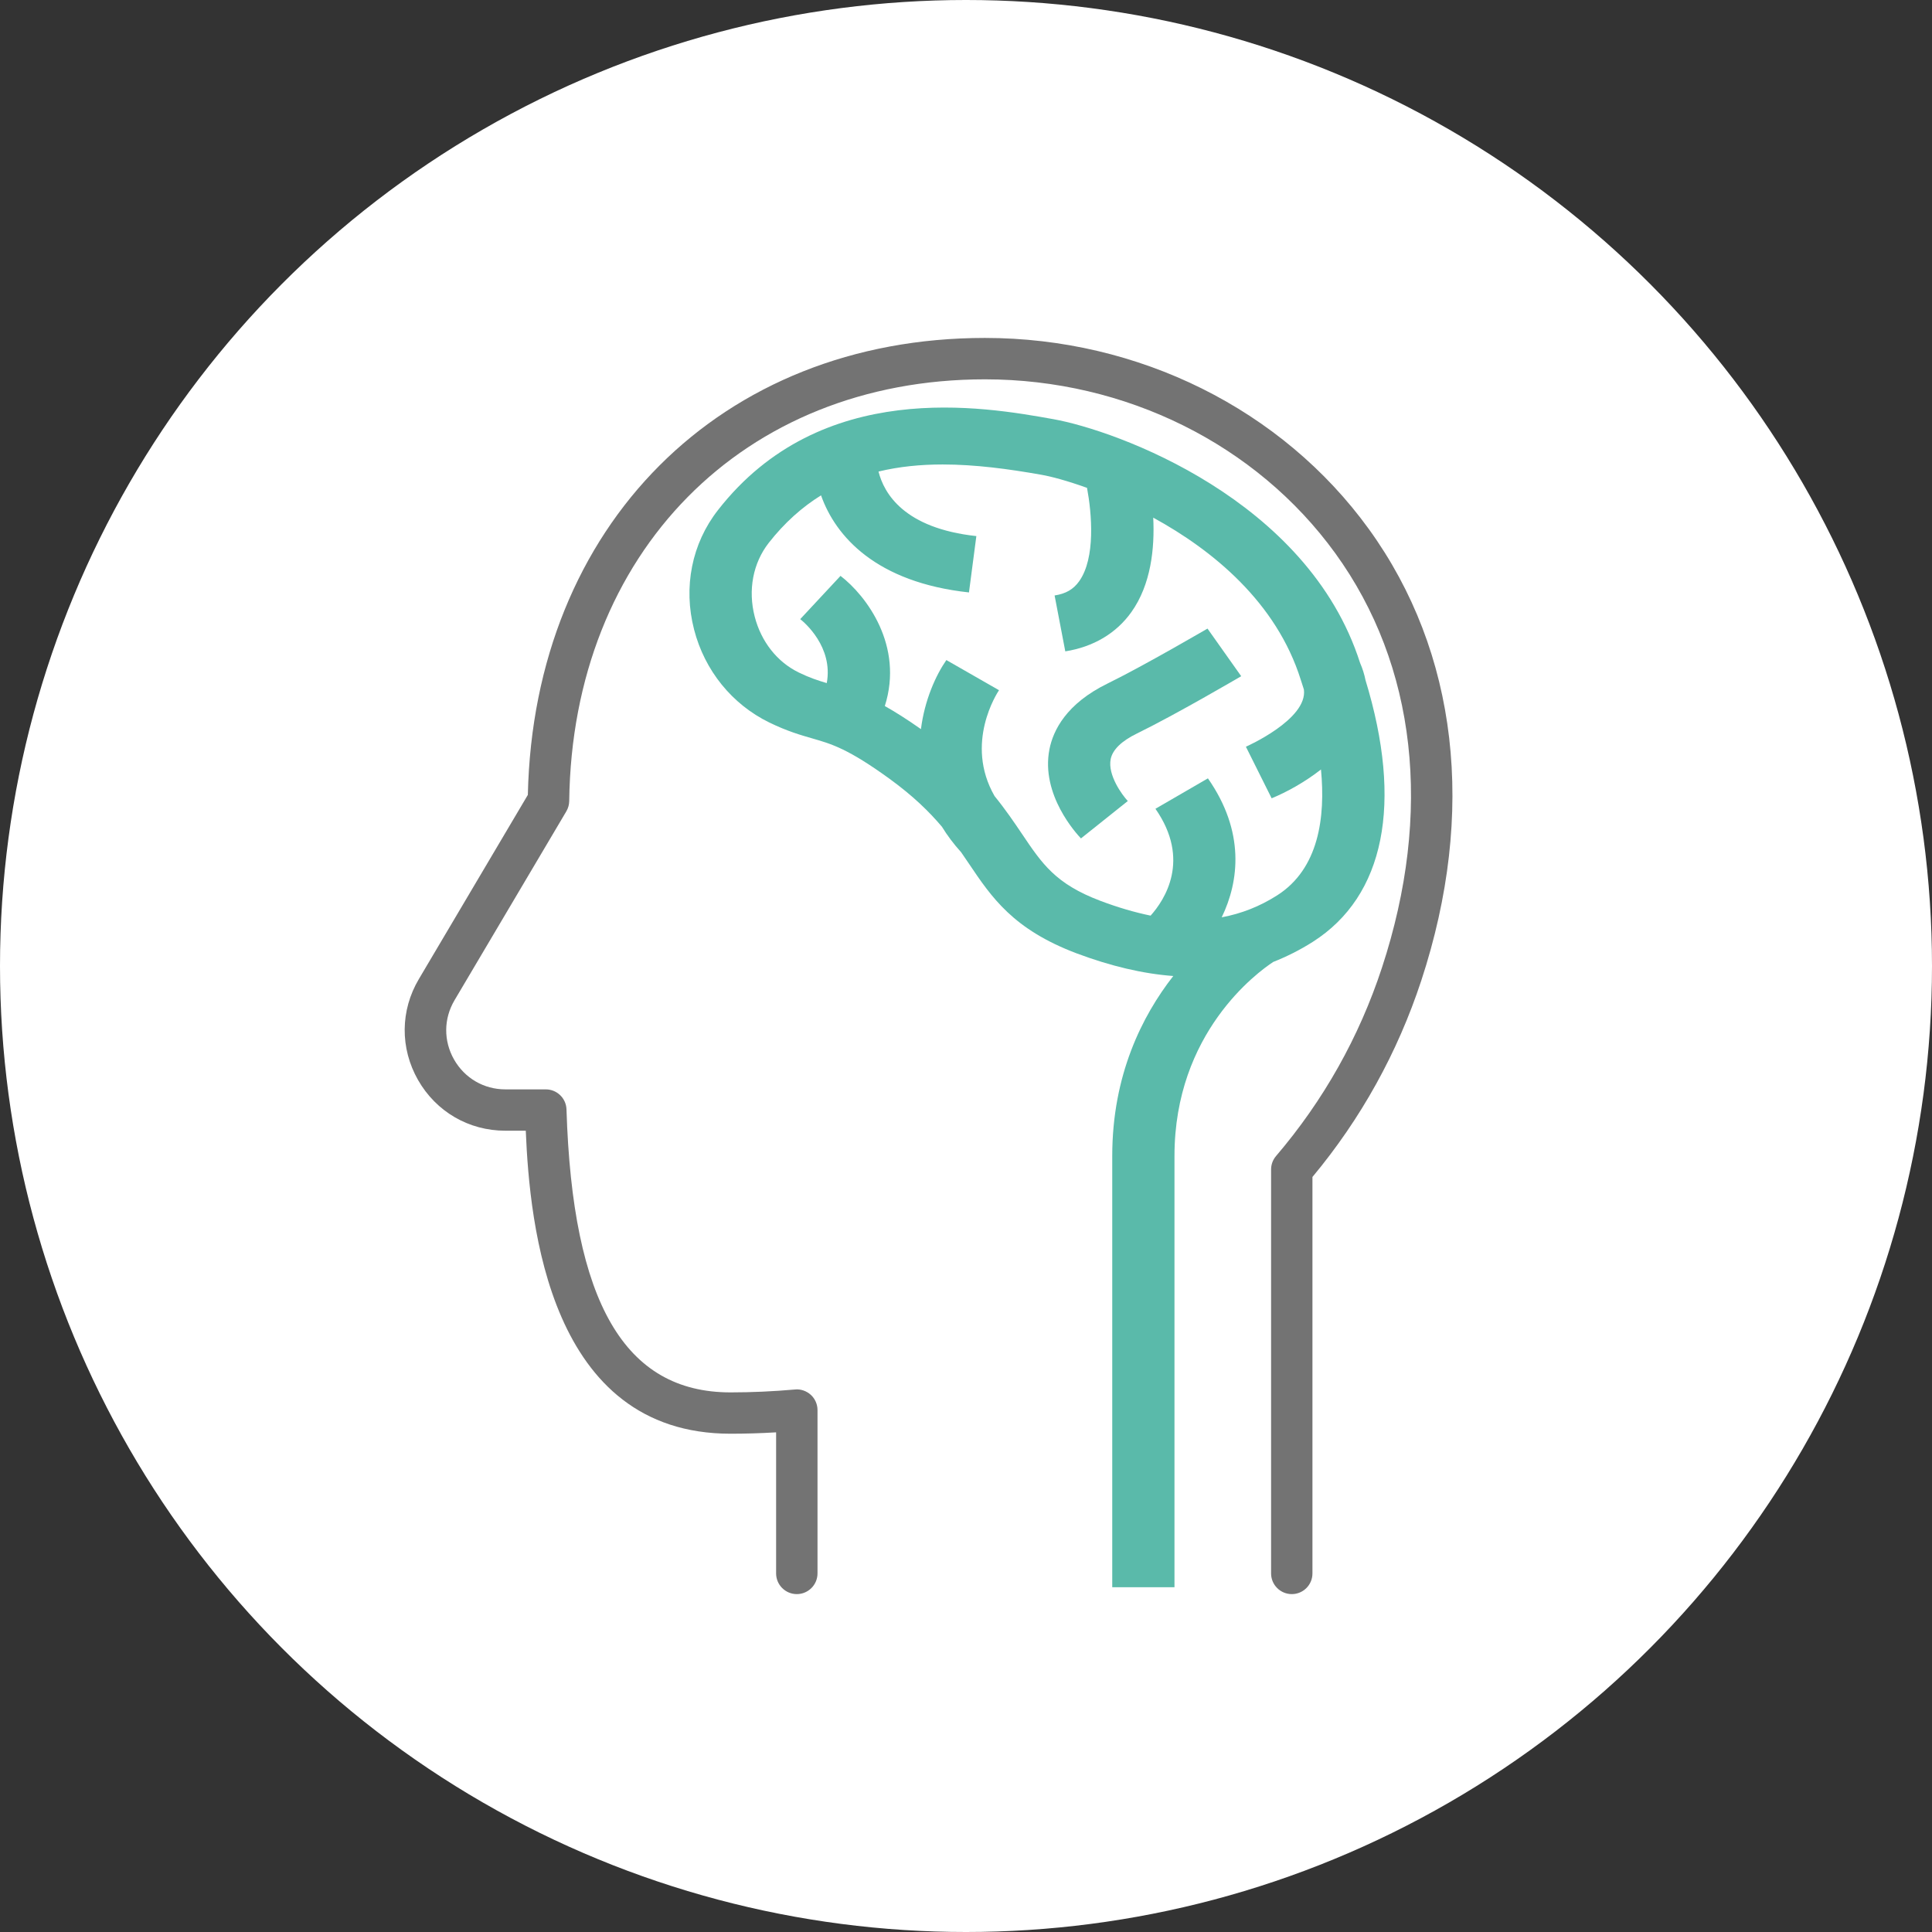
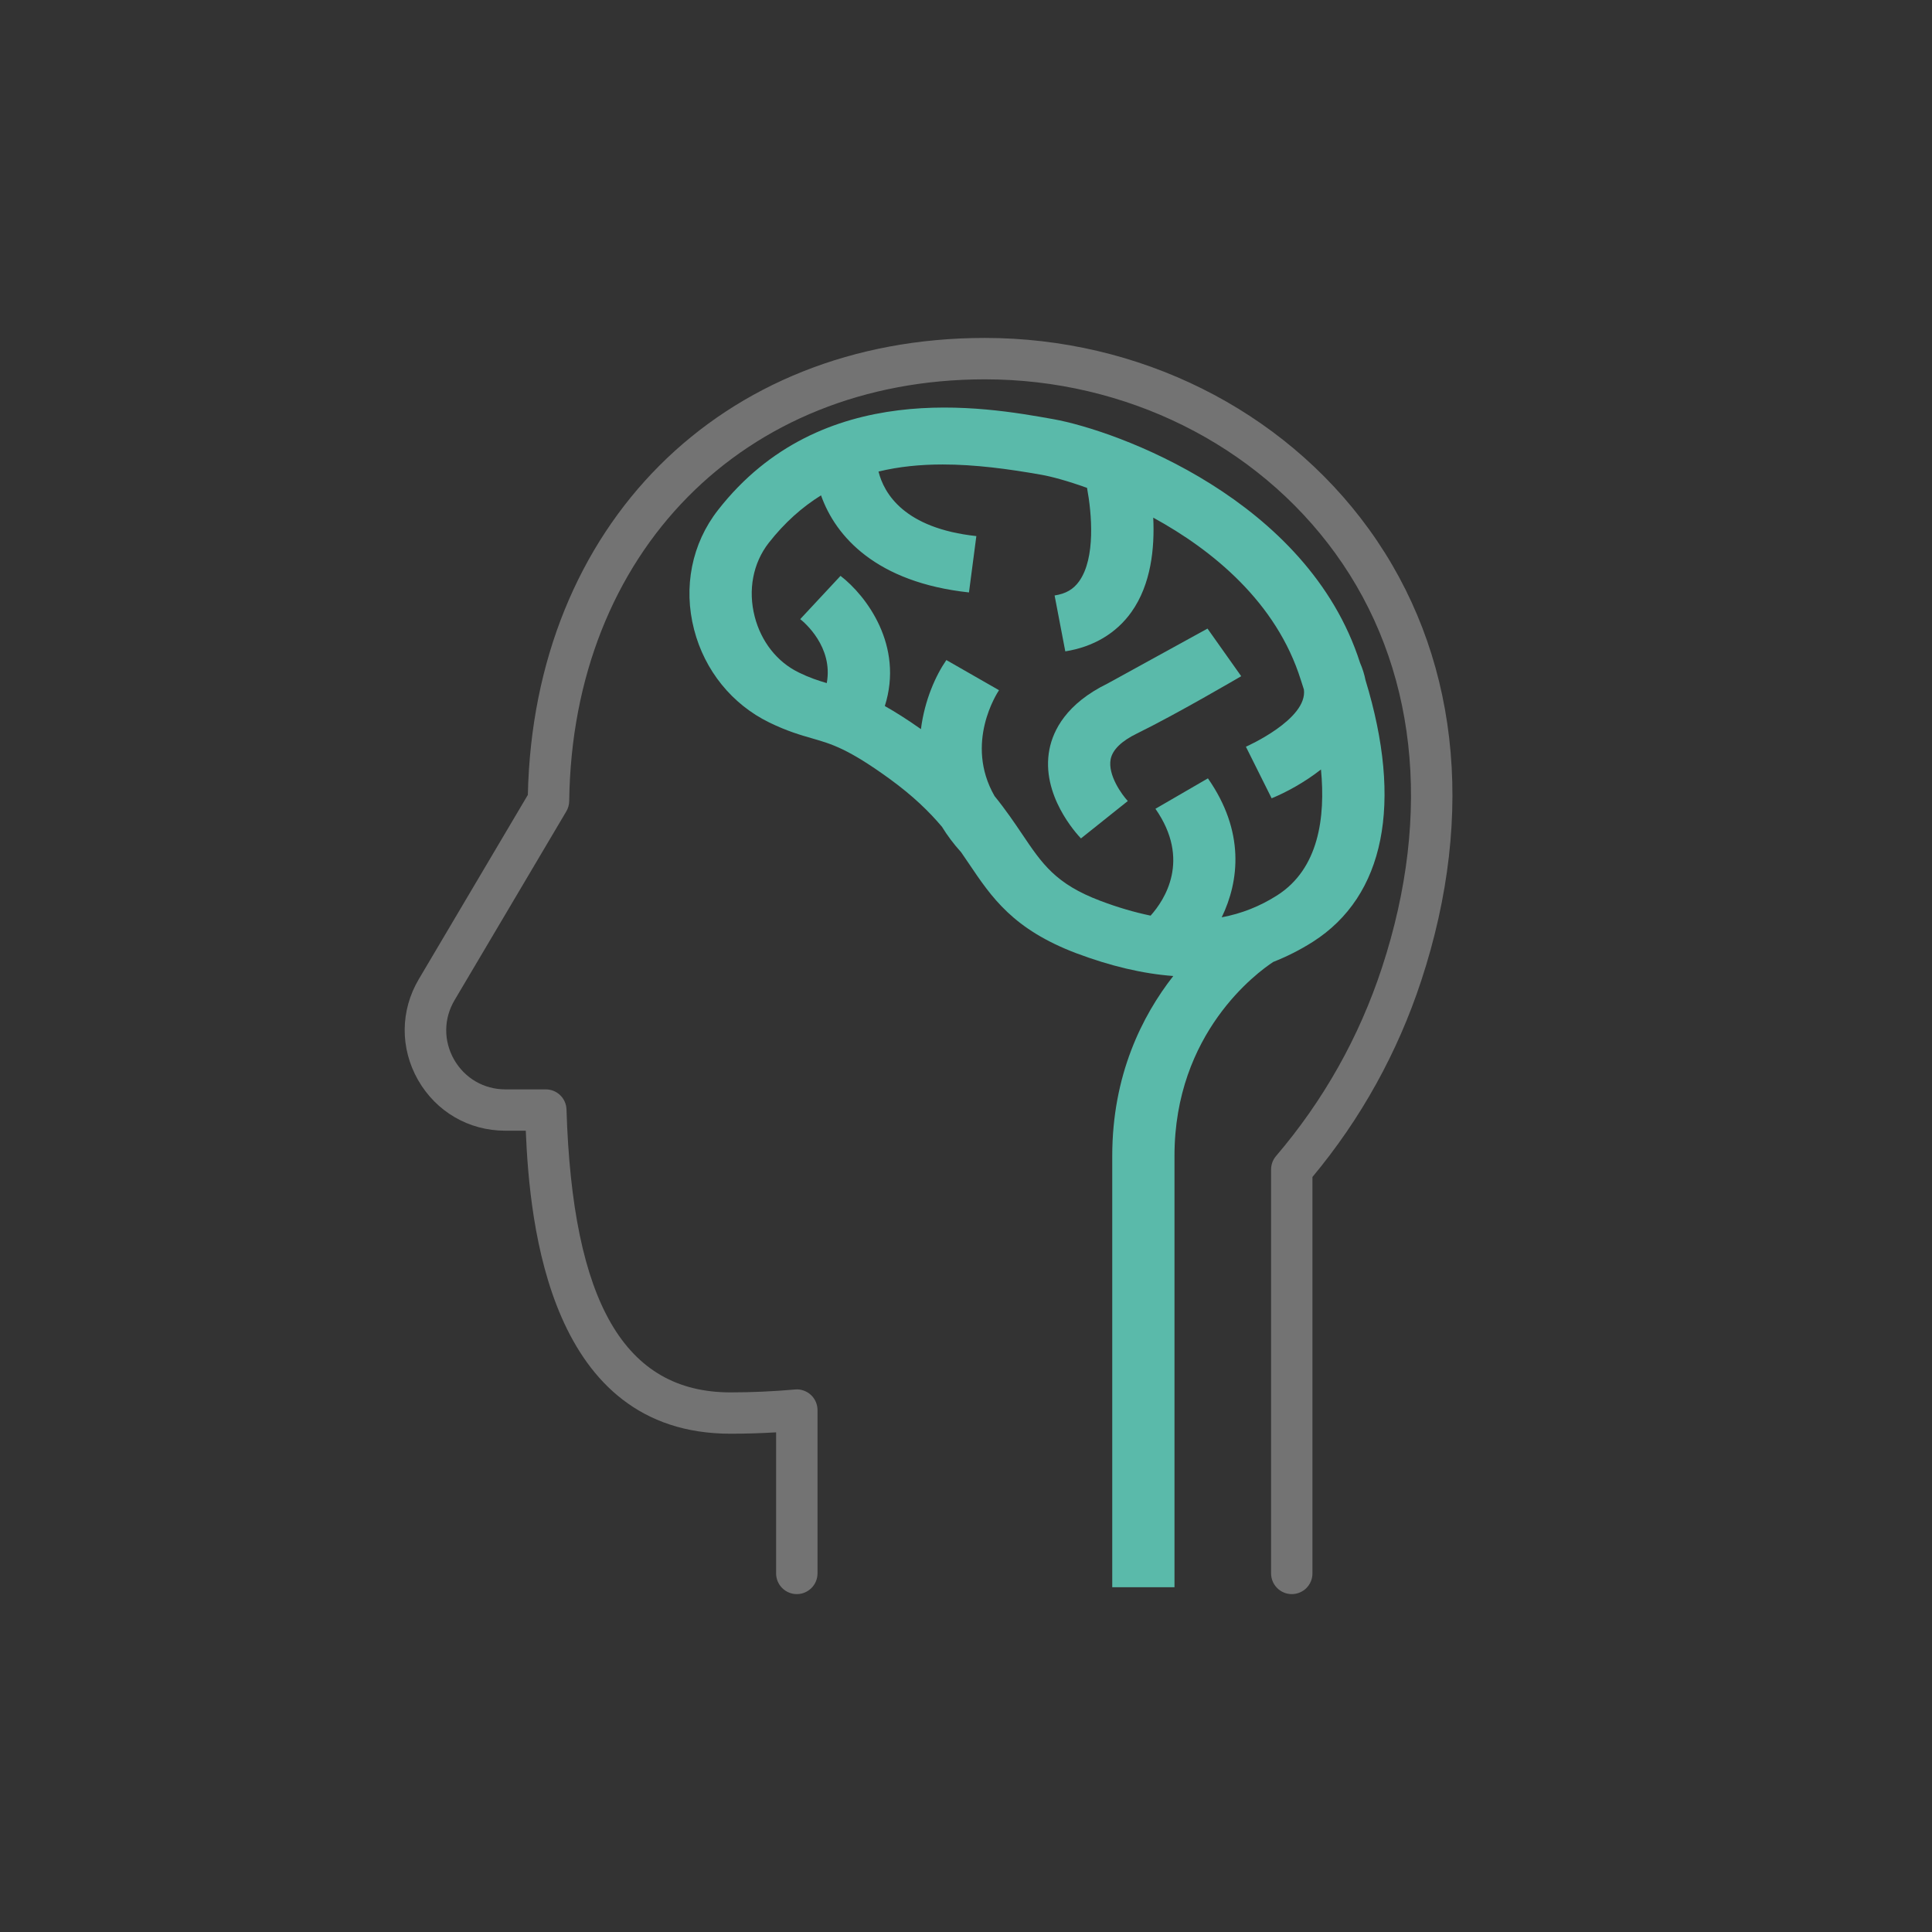
<svg xmlns="http://www.w3.org/2000/svg" version="1.1" id="レイヤー_1" x="0px" y="0px" viewBox="0 0 56 56" style="enable-background:new 0 0 56 56;" xml:space="preserve">
  <rect x="0" y="0" width="56" height="56" fill="#333333" stroke="none" />
  <style type="text/css">
	.st0{fill:#FFFFFF;}
	.st1{fill:#737373;}
	.st2{fill:#5ABAAA;}
</style>
  <g>
-     <circle class="st0" cx="28" cy="28" r="28" />
    <g>
      <g>
        <g>
          <g>
            <path class="st1" d="M37.443,46.206c-0.331,0-0.6-0.269-0.6-0.6V33.898c0-0.143,0.051-0.281,0.144-0.39       c1.377-1.612,2.409-3.448,3.069-5.458c1.479-4.498,1-8.764-1.351-12.012c-2.285-3.157-6.082-5.043-10.155-5.043       c-7.005,0-11.96,5.026-12.051,12.223c-0.001,0.104-0.03,0.207-0.083,0.298l-3.24,5.474c-0.318,0.536-0.323,1.179-0.015,1.721       c0.309,0.541,0.865,0.865,1.487,0.865h1.172c0.324,0,0.59,0.257,0.6,0.581c0.173,5.596,1.685,8.202,4.755,8.202       c0.605,0,1.234-0.028,1.87-0.084c0.161-0.018,0.333,0.042,0.457,0.155c0.124,0.113,0.194,0.275,0.194,0.442v4.734       c0,0.331-0.269,0.6-0.6,0.6c-0.331,0-0.6-0.269-0.6-0.6v-4.089c-0.448,0.027-0.891,0.04-1.322,0.04       c-5.249,0-5.821-6.052-5.934-8.783h-0.593c-1.059,0-2.004-0.55-2.53-1.47c-0.524-0.922-0.516-2.016,0.025-2.927l3.158-5.337       c0.171-7.808,5.598-13.245,13.248-13.245c4.457,0,8.617,2.07,11.128,5.539c2.582,3.567,3.122,8.216,1.52,13.09       c-0.687,2.088-1.747,4.002-3.154,5.691v11.49C38.043,45.938,37.774,46.206,37.443,46.206z" />
          </g>
        </g>
      </g>
    </g>
    <g>
      <path class="st2" d="M39.579,19.711c-0.031-0.161-0.084-0.329-0.157-0.498c-1.515-4.738-7.063-6.737-8.893-7.064    c-2.012-0.36-6.726-1.201-9.718,2.636c-0.759,0.97-1.011,2.233-0.692,3.465c0.306,1.185,1.1,2.165,2.178,2.691    c0.525,0.256,0.914,0.366,1.257,0.465c0.552,0.159,1.029,0.297,2.229,1.167c0.684,0.497,1.152,0.955,1.52,1.391    c0.152,0.249,0.337,0.496,0.557,0.74c0.077,0.111,0.152,0.222,0.226,0.331c0.659,0.979,1.281,1.901,3.114,2.596    c0.994,0.373,1.927,0.593,2.808,0.659c-0.901,1.153-1.769,2.869-1.769,5.217v12.499h1.804V33.505c0-3.572,2.406-5.323,2.863-5.623    c0.395-0.156,0.778-0.348,1.149-0.584C40.138,25.97,40.67,23.282,39.579,19.711z M37.021,25.951    c-0.503,0.321-1.037,0.531-1.609,0.638c0.508-1.049,0.677-2.486-0.4-4.028l-1.521,0.882c1.034,1.482,0.265,2.645-0.14,3.097    c-0.461-0.095-0.946-0.236-1.459-0.43c-1.293-0.49-1.681-1.064-2.268-1.937c-0.225-0.333-0.474-0.702-0.796-1.098    c-0.882-1.537,0.082-2.998,0.129-3.069l-1.526-0.874c-0.305,0.44-0.63,1.155-0.737,2.002c-0.406-0.286-0.749-0.501-1.047-0.669    c0.555-1.749-0.534-3.196-1.284-3.773l-1.168,1.254c0.116,0.09,0.963,0.806,0.769,1.854c-0.253-0.075-0.494-0.153-0.815-0.309    v-0.001c-0.622-0.302-1.086-0.891-1.273-1.615c-0.199-0.771-0.052-1.551,0.406-2.139c0.462-0.59,0.971-1.039,1.516-1.378    c0.422,1.195,1.602,2.523,4.288,2.814l0.214-1.633c-2.091-0.227-2.676-1.233-2.836-1.871c0.599-0.145,1.223-0.205,1.859-0.205    c0.937,0,1.901,0.128,2.859,0.298c0.284,0.049,0.753,0.174,1.326,0.38c0.138,0.739,0.252,2.034-0.228,2.707    c-0.167,0.235-0.387,0.362-0.712,0.412l0.31,1.62c0.814-0.129,1.478-0.523,1.916-1.139c0.571-0.801,0.677-1.858,0.633-2.737    c1.723,0.942,3.572,2.454,4.276,4.699l0.036,0.111c0.018,0.055,0.037,0.111,0.055,0.172c0.115,0.862-1.662,1.65-1.681,1.658    l0.746,1.495c0.426-0.175,0.952-0.461,1.43-0.835C38.423,23.692,38.224,25.184,37.021,25.951z" />
-       <path class="st2" d="M32.104,19.812c-1.198,0.585-1.577,1.358-1.685,1.904c-0.261,1.324,0.793,2.459,0.913,2.586l1.358-1.084    c-0.159-0.168-0.59-0.752-0.496-1.217c0.057-0.271,0.312-0.521,0.763-0.741c1.15-0.563,2.944-1.616,3.02-1.66L35,18.22    C34.981,18.229,33.19,19.279,32.104,19.812z" />
+       <path class="st2" d="M32.104,19.812c-1.198,0.585-1.577,1.358-1.685,1.904c-0.261,1.324,0.793,2.459,0.913,2.586l1.358-1.084    c-0.159-0.168-0.59-0.752-0.496-1.217c0.057-0.271,0.312-0.521,0.763-0.741c1.15-0.563,2.944-1.616,3.02-1.66L35,18.22    z" />
    </g>
  </g>
</svg>